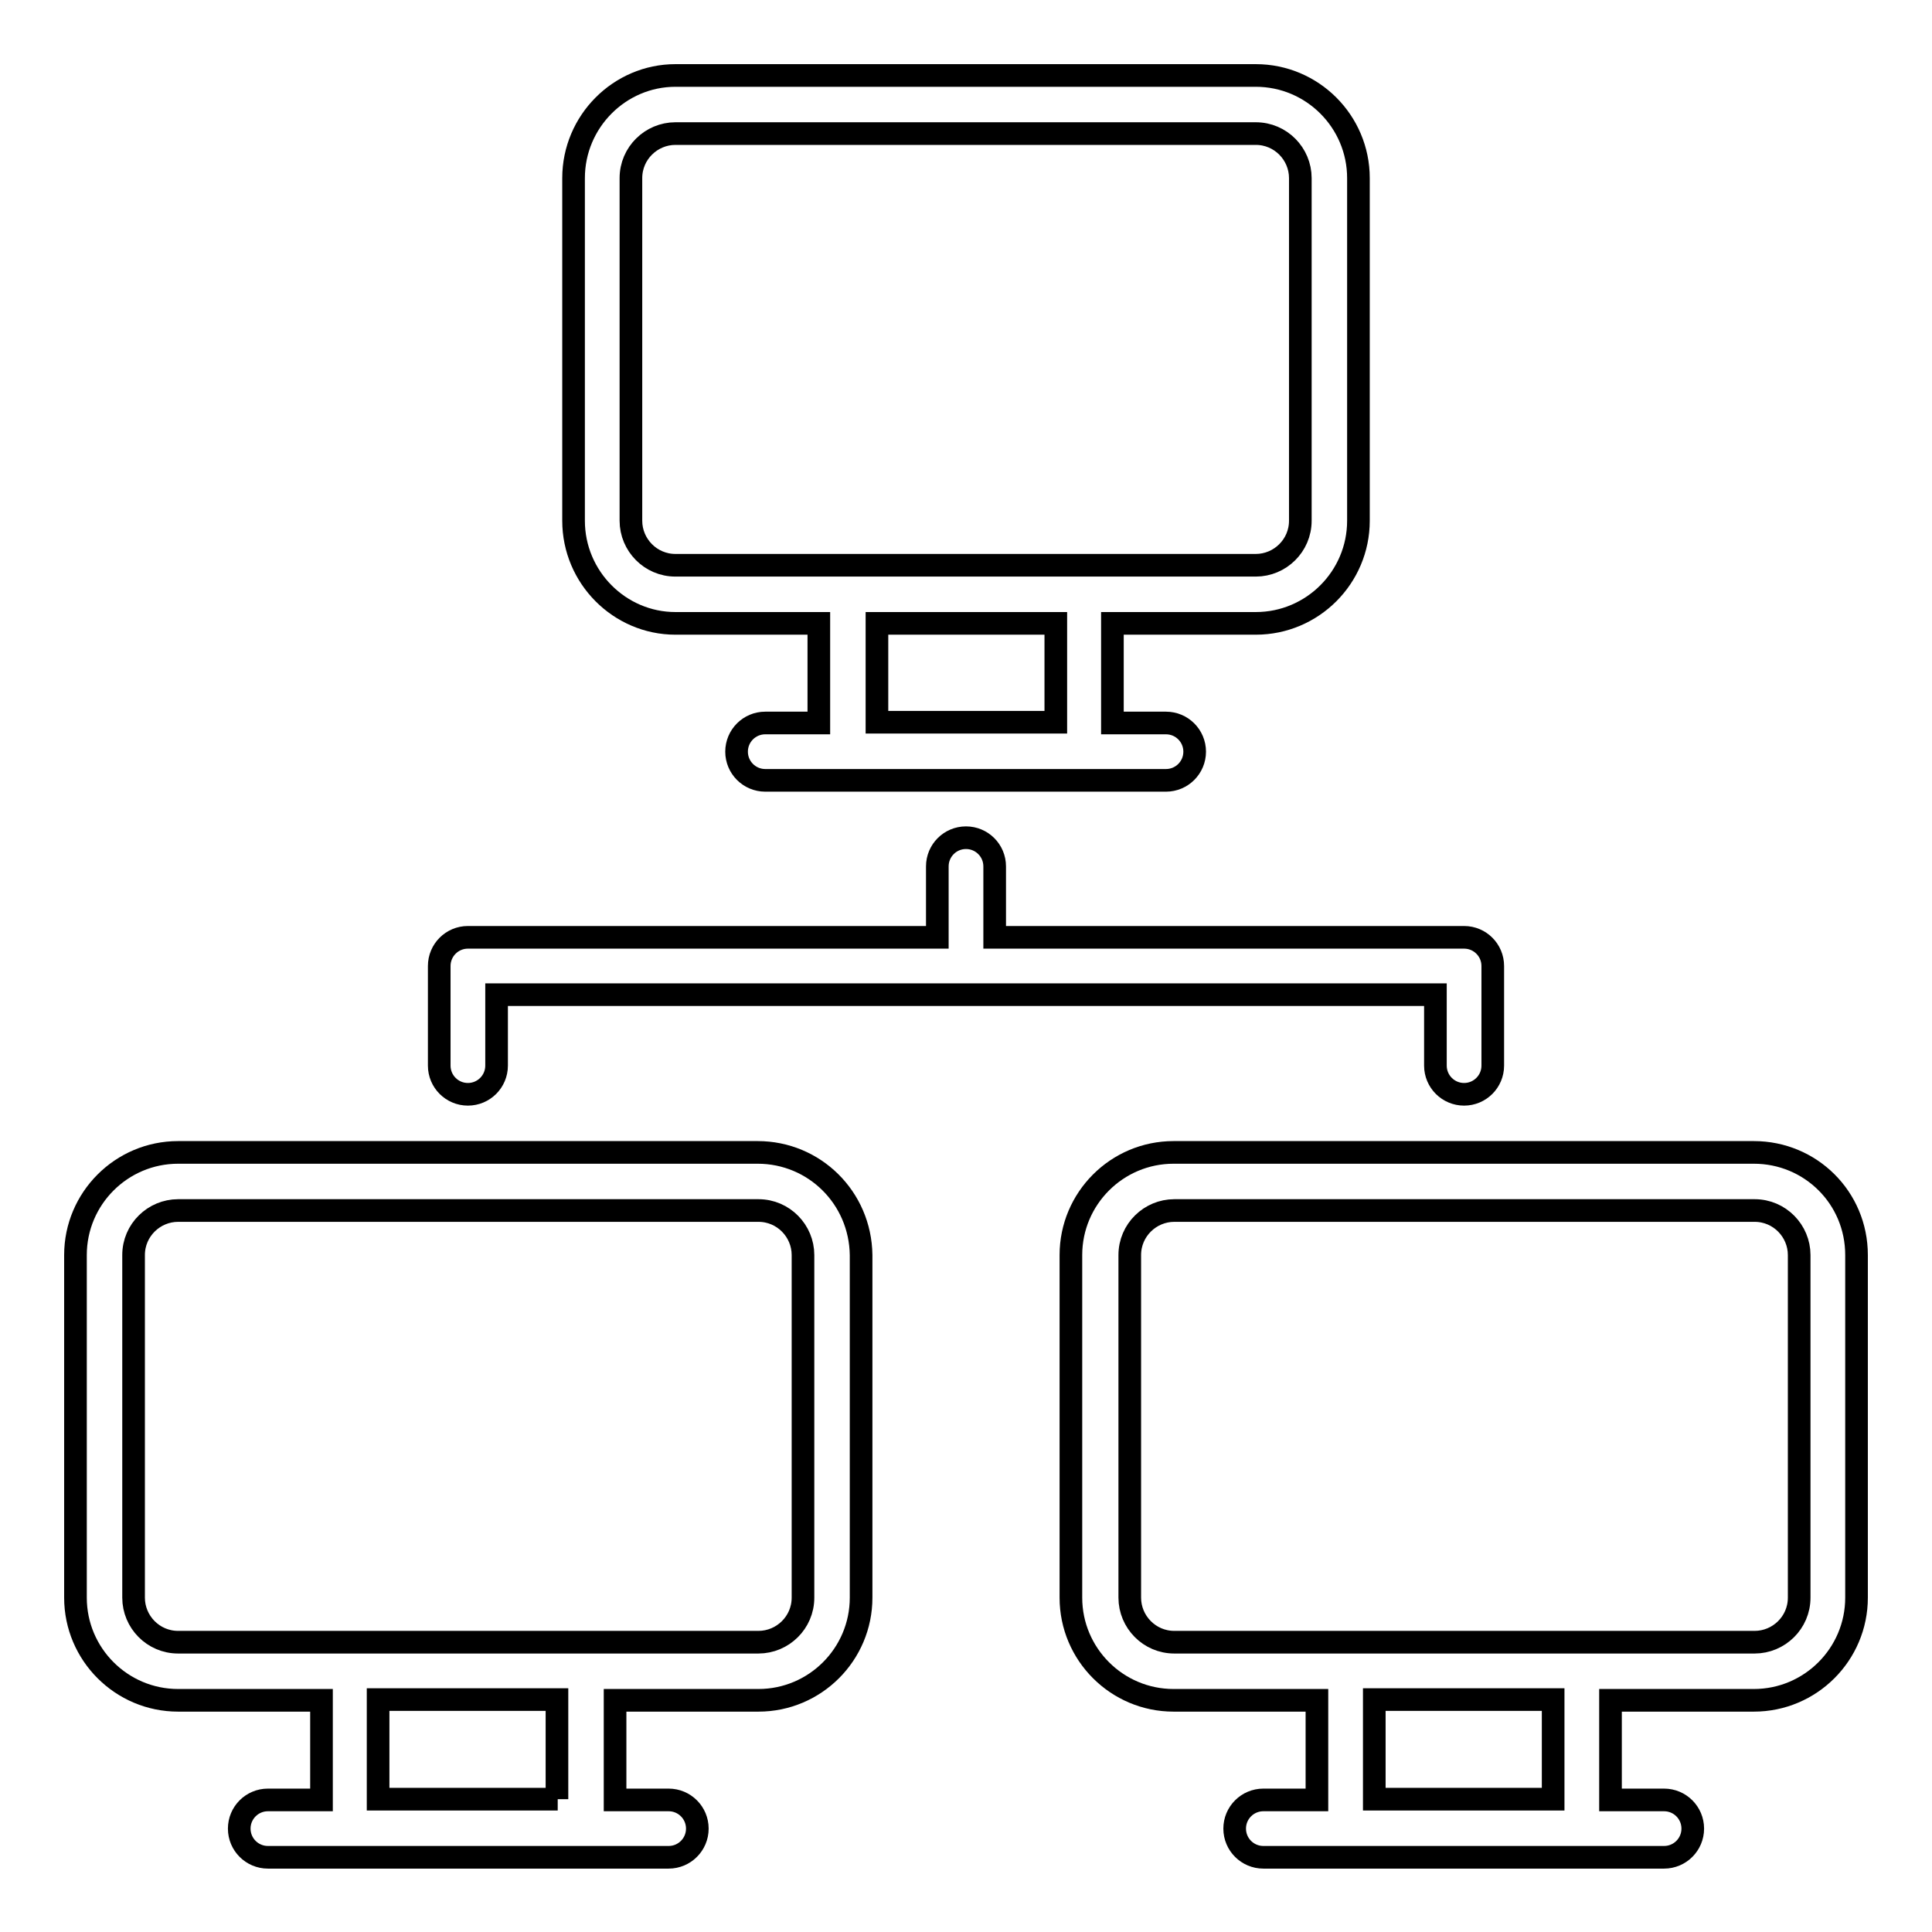
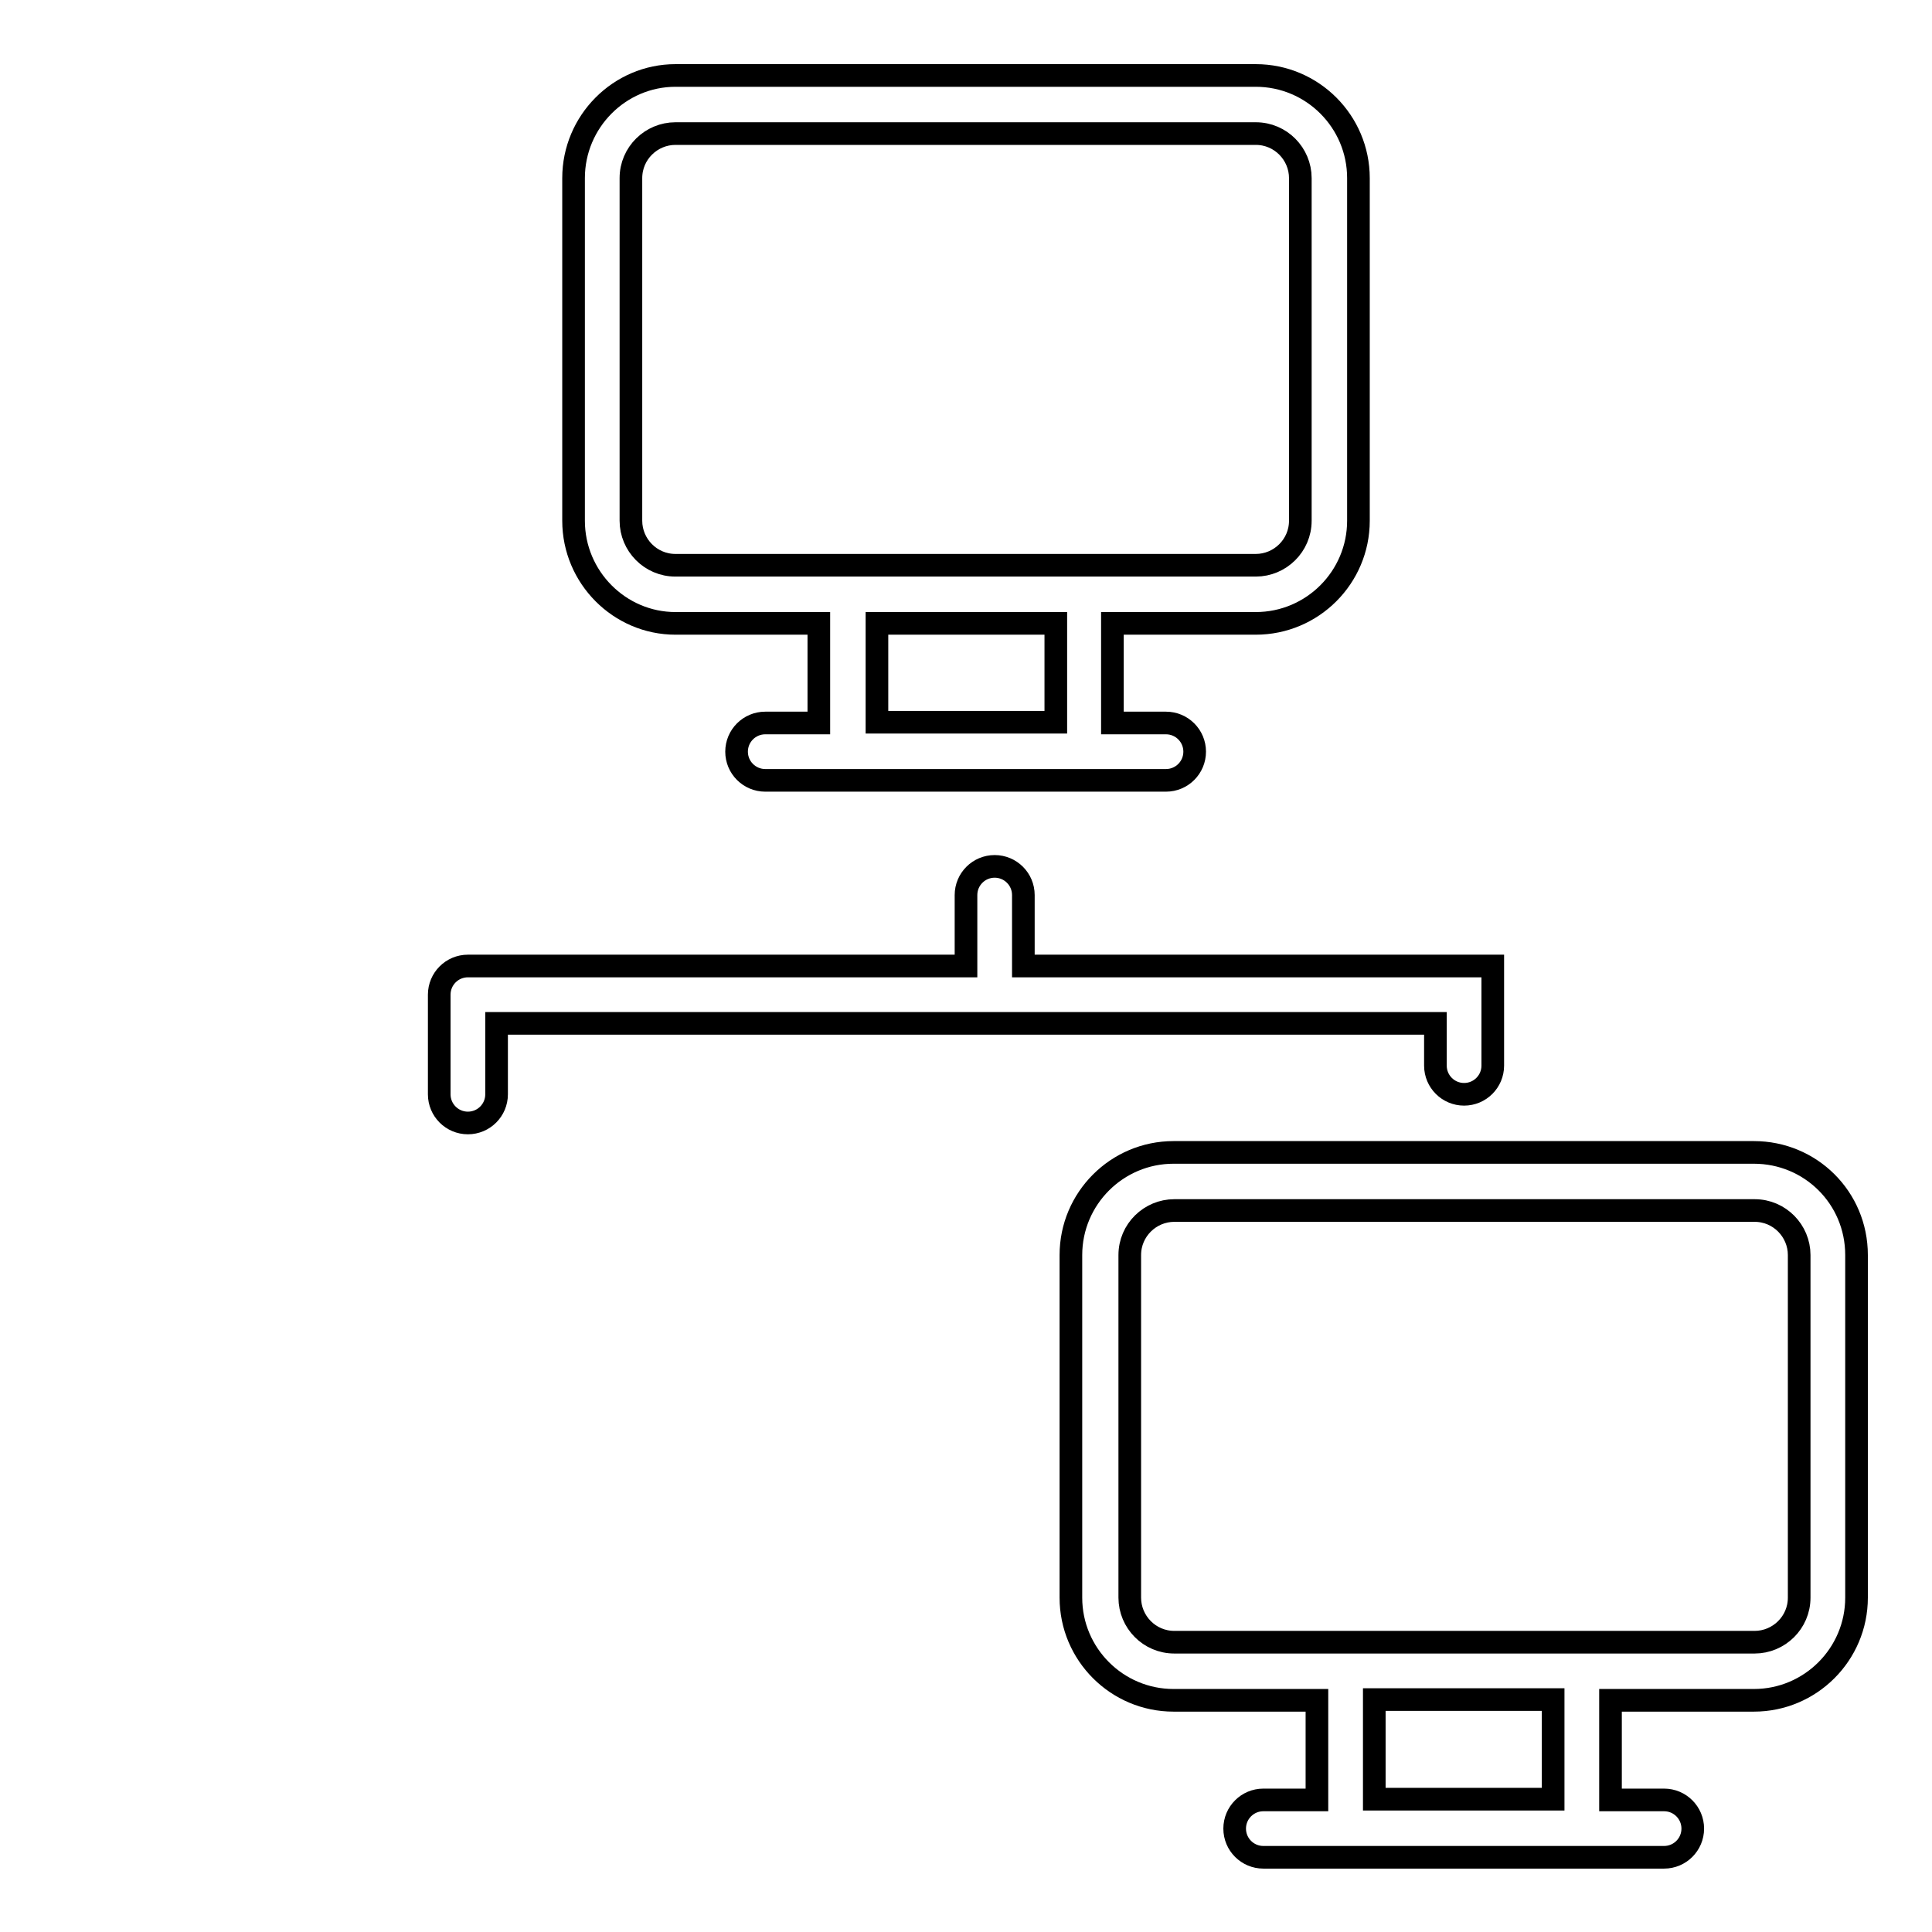
<svg xmlns="http://www.w3.org/2000/svg" version="1.1" x="0px" y="0px" viewBox="0 0 256 256" enable-background="new 0 0 256 256" xml:space="preserve">
  <g>
    <g>
      <g>
        <path stroke-width="3" fill-opacity="0" stroke="#000000" d="M89.5,82.6h19v13.2h-7.1c-2.1,0-3.8,1.7-3.8,3.8s1.7,3.8,3.8,3.8h53.1c2.1,0,3.8-1.7,3.8-3.8s-1.7-3.8-3.8-3.8h-7.1V82.6h19c7.5,0,13.6-6.1,13.6-13.6V23.6c0-7.5-6.1-13.6-13.6-13.6H89.5C82.1,10,76,16.1,76,23.6V69C76,76.5,82.1,82.6,89.5,82.6z M139.9,95.7h-23.7V82.6h23.7V95.7z M83.6,23.6c0-3.3,2.7-5.9,5.9-5.9h76.9c3.3,0,5.9,2.7,5.9,5.9V69c0,3.3-2.7,5.9-5.9,5.9H89.5c-3.3,0-5.9-2.7-5.9-5.9L83.6,23.6L83.6,23.6z" />
-         <path stroke-width="3" fill-opacity="0" stroke="#000000" d="M100.4,152.7H23.6c-7.5,0-13.6,6.1-13.6,13.6v45.4c0,7.5,6.1,13.6,13.6,13.6h19v13.2h-7.1c-2.1,0-3.8,1.7-3.8,3.8c0,2.1,1.7,3.8,3.8,3.8h53.1c2.1,0,3.8-1.7,3.8-3.8c0-2.1-1.7-3.8-3.8-3.8h-7.1v-13.2h19c7.5,0,13.6-6.1,13.6-13.6v-45.4C114,158.7,107.9,152.7,100.4,152.7z M73.9,238.4H50.1v-13.2h23.7V238.4z M106.4,211.7c0,3.3-2.7,5.9-5.9,5.9H23.6c-3.3,0-5.9-2.7-5.9-5.9v-45.4c0-3.3,2.7-5.9,5.9-5.9h76.9c3.3,0,5.9,2.7,5.9,5.9V211.7z" />
        <path stroke-width="3" fill-opacity="0" stroke="#000000" d="M232.4,152.7h-76.9c-7.5,0-13.6,6.1-13.6,13.6v45.4c0,7.5,6.1,13.6,13.6,13.6h19v13.2h-7.1c-2.1,0-3.8,1.7-3.8,3.8c0,2.1,1.7,3.8,3.8,3.8h53.1c2.1,0,3.8-1.7,3.8-3.8c0-2.1-1.7-3.8-3.8-3.8h-7.1v-13.2h19c7.5,0,13.6-6.1,13.6-13.6v-45.4C246,158.7,239.9,152.7,232.4,152.7z M205.8,238.4h-23.7v-13.2h23.7V238.4z M238.4,211.7c0,3.3-2.7,5.9-5.9,5.9h-76.9c-3.3,0-5.9-2.7-5.9-5.9v-45.4c0-3.3,2.7-5.9,5.9-5.9h76.9c3.3,0,5.9,2.7,5.9,5.9V211.7L238.4,211.7z" />
-         <path stroke-width="3" fill-opacity="0" stroke="#000000" d="M190.2,141.2c0,2.1,1.7,3.8,3.8,3.8c2.1,0,3.8-1.7,3.8-3.8V128c0-2.1-1.7-3.8-3.8-3.8h-62.2v-9.4c0-2.1-1.7-3.8-3.8-3.8c-2.1,0-3.8,1.7-3.8,3.8v9.4H62c-2.1,0-3.8,1.7-3.8,3.8v13.2c0,2.1,1.7,3.8,3.8,3.8c2.1,0,3.8-1.7,3.8-3.8v-9.4h124.4L190.2,141.2L190.2,141.2z" />
+         <path stroke-width="3" fill-opacity="0" stroke="#000000" d="M190.2,141.2c0,2.1,1.7,3.8,3.8,3.8c2.1,0,3.8-1.7,3.8-3.8V128h-62.2v-9.4c0-2.1-1.7-3.8-3.8-3.8c-2.1,0-3.8,1.7-3.8,3.8v9.4H62c-2.1,0-3.8,1.7-3.8,3.8v13.2c0,2.1,1.7,3.8,3.8,3.8c2.1,0,3.8-1.7,3.8-3.8v-9.4h124.4L190.2,141.2L190.2,141.2z" />
      </g>
      <g />
      <g />
      <g />
      <g />
      <g />
      <g />
      <g />
      <g />
      <g />
      <g />
      <g />
      <g />
      <g />
      <g />
      <g />
    </g>
  </g>
</svg>